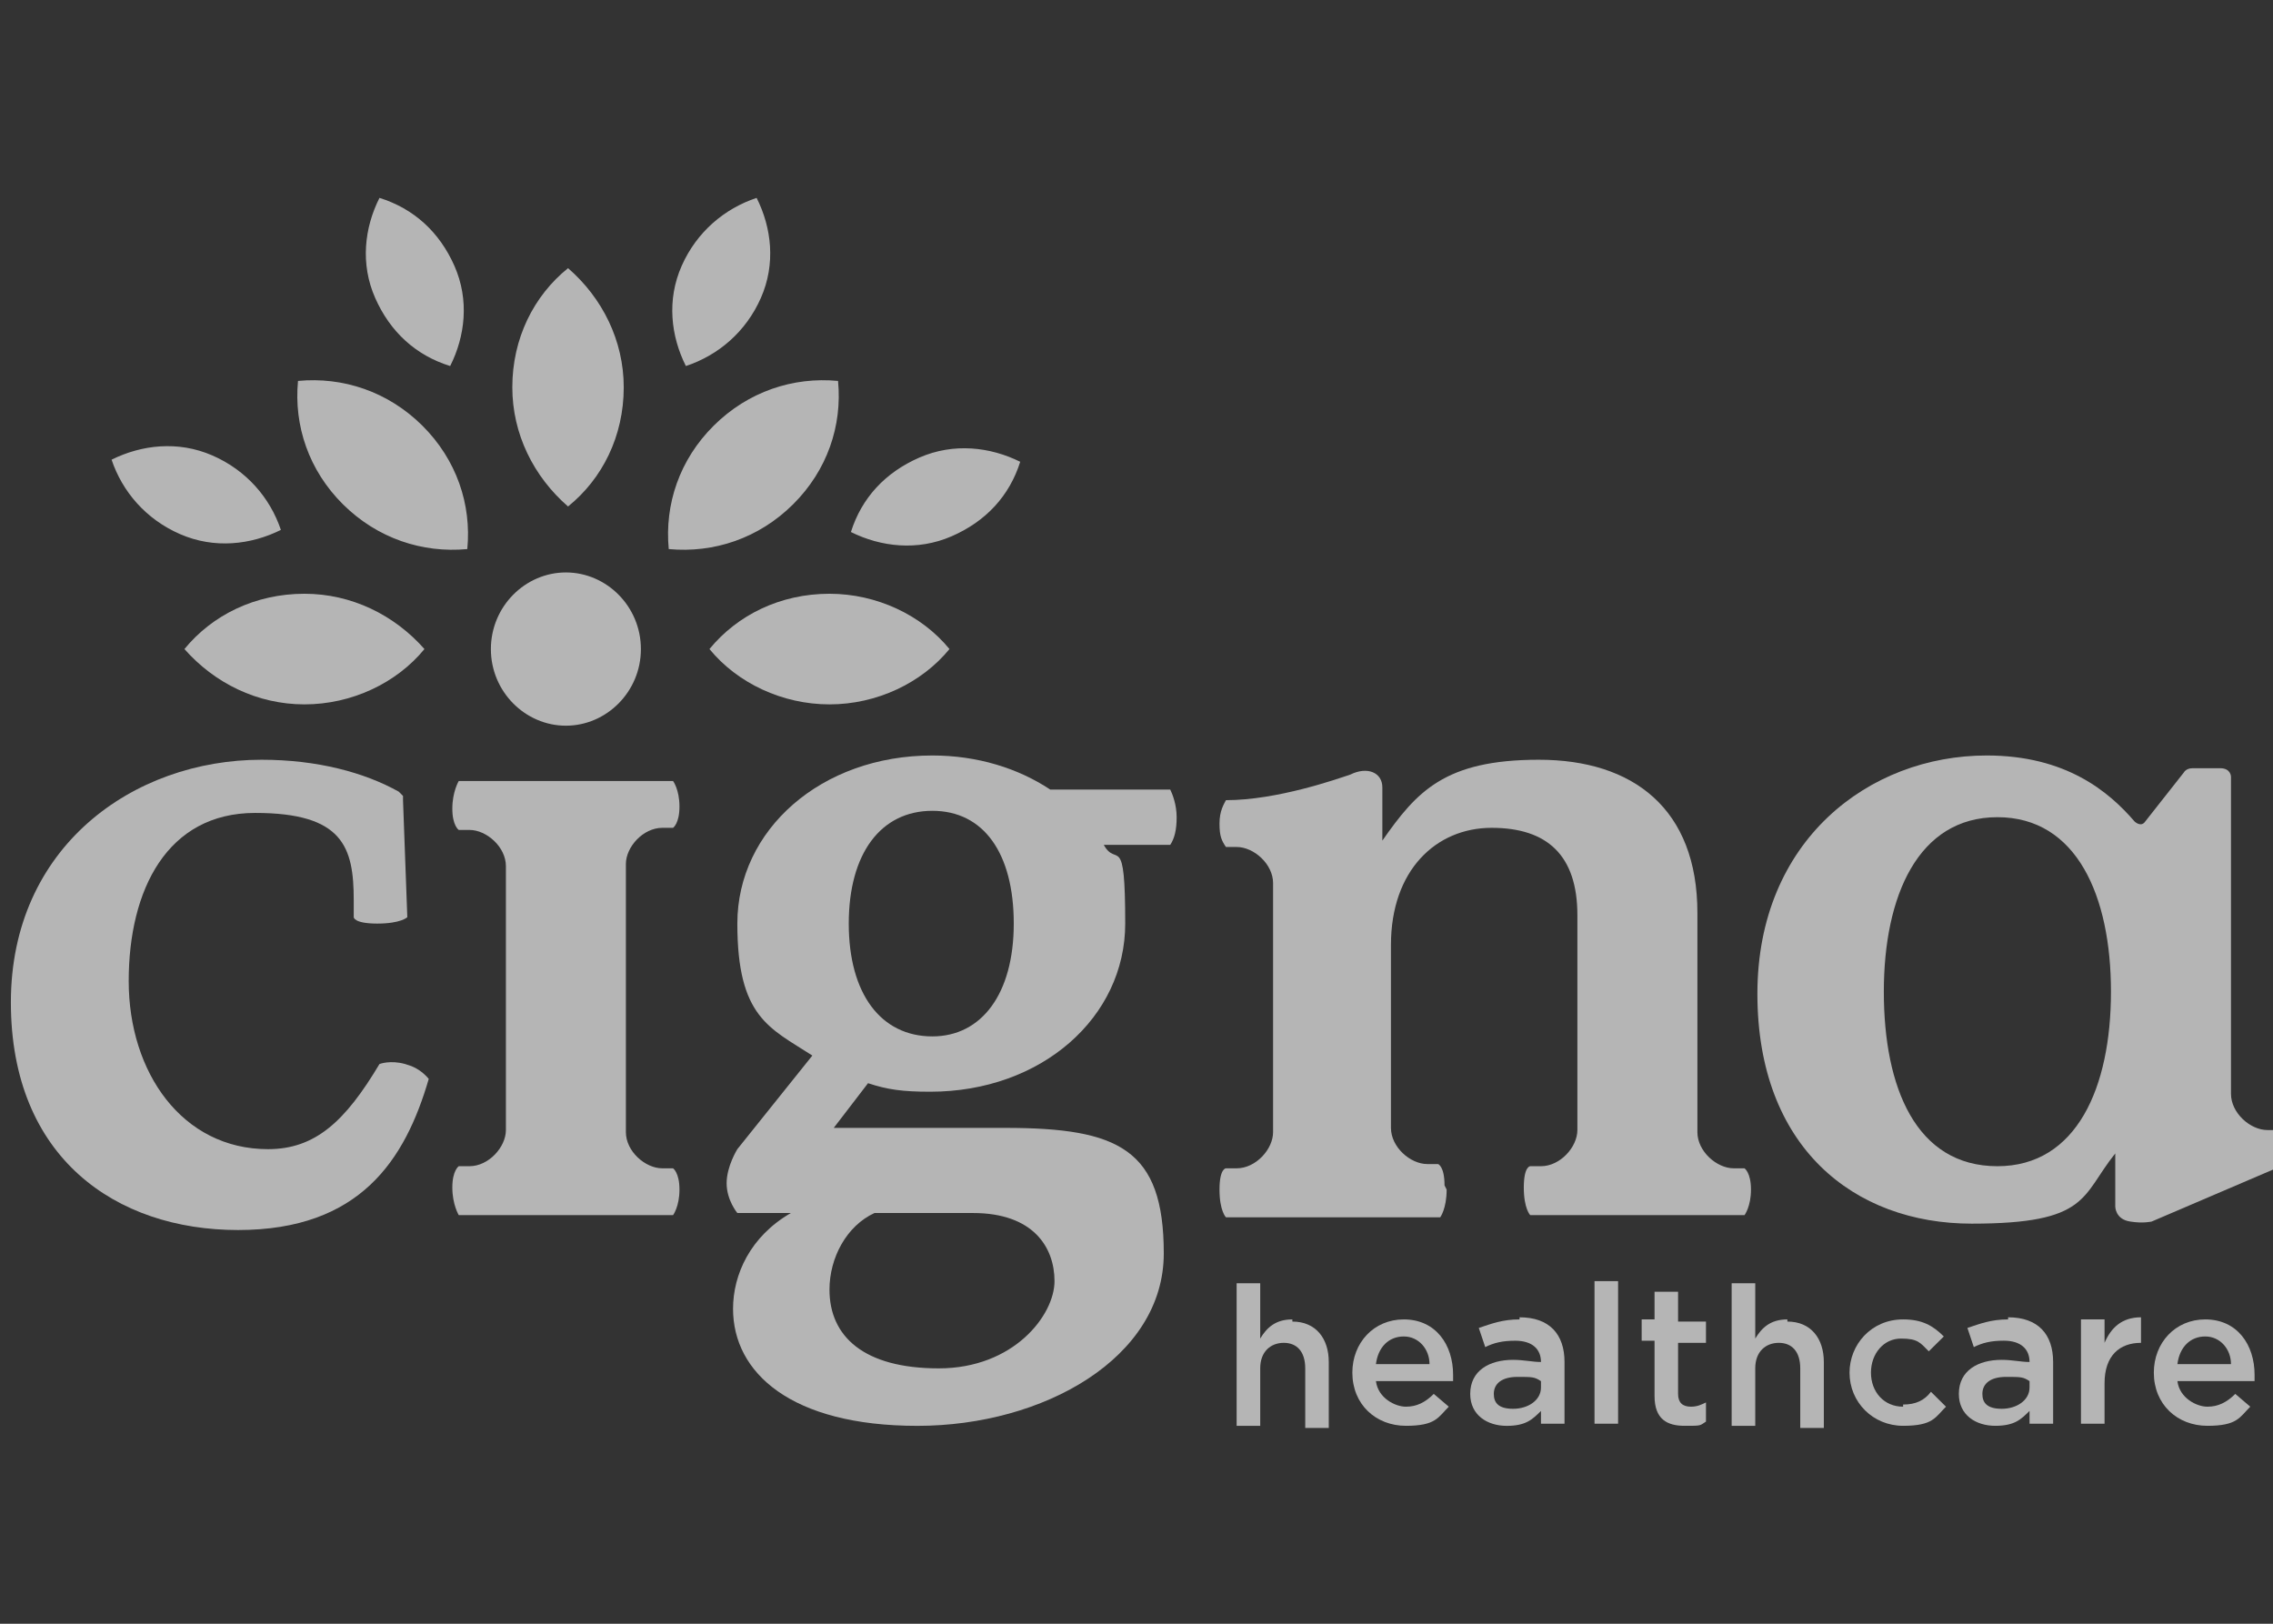
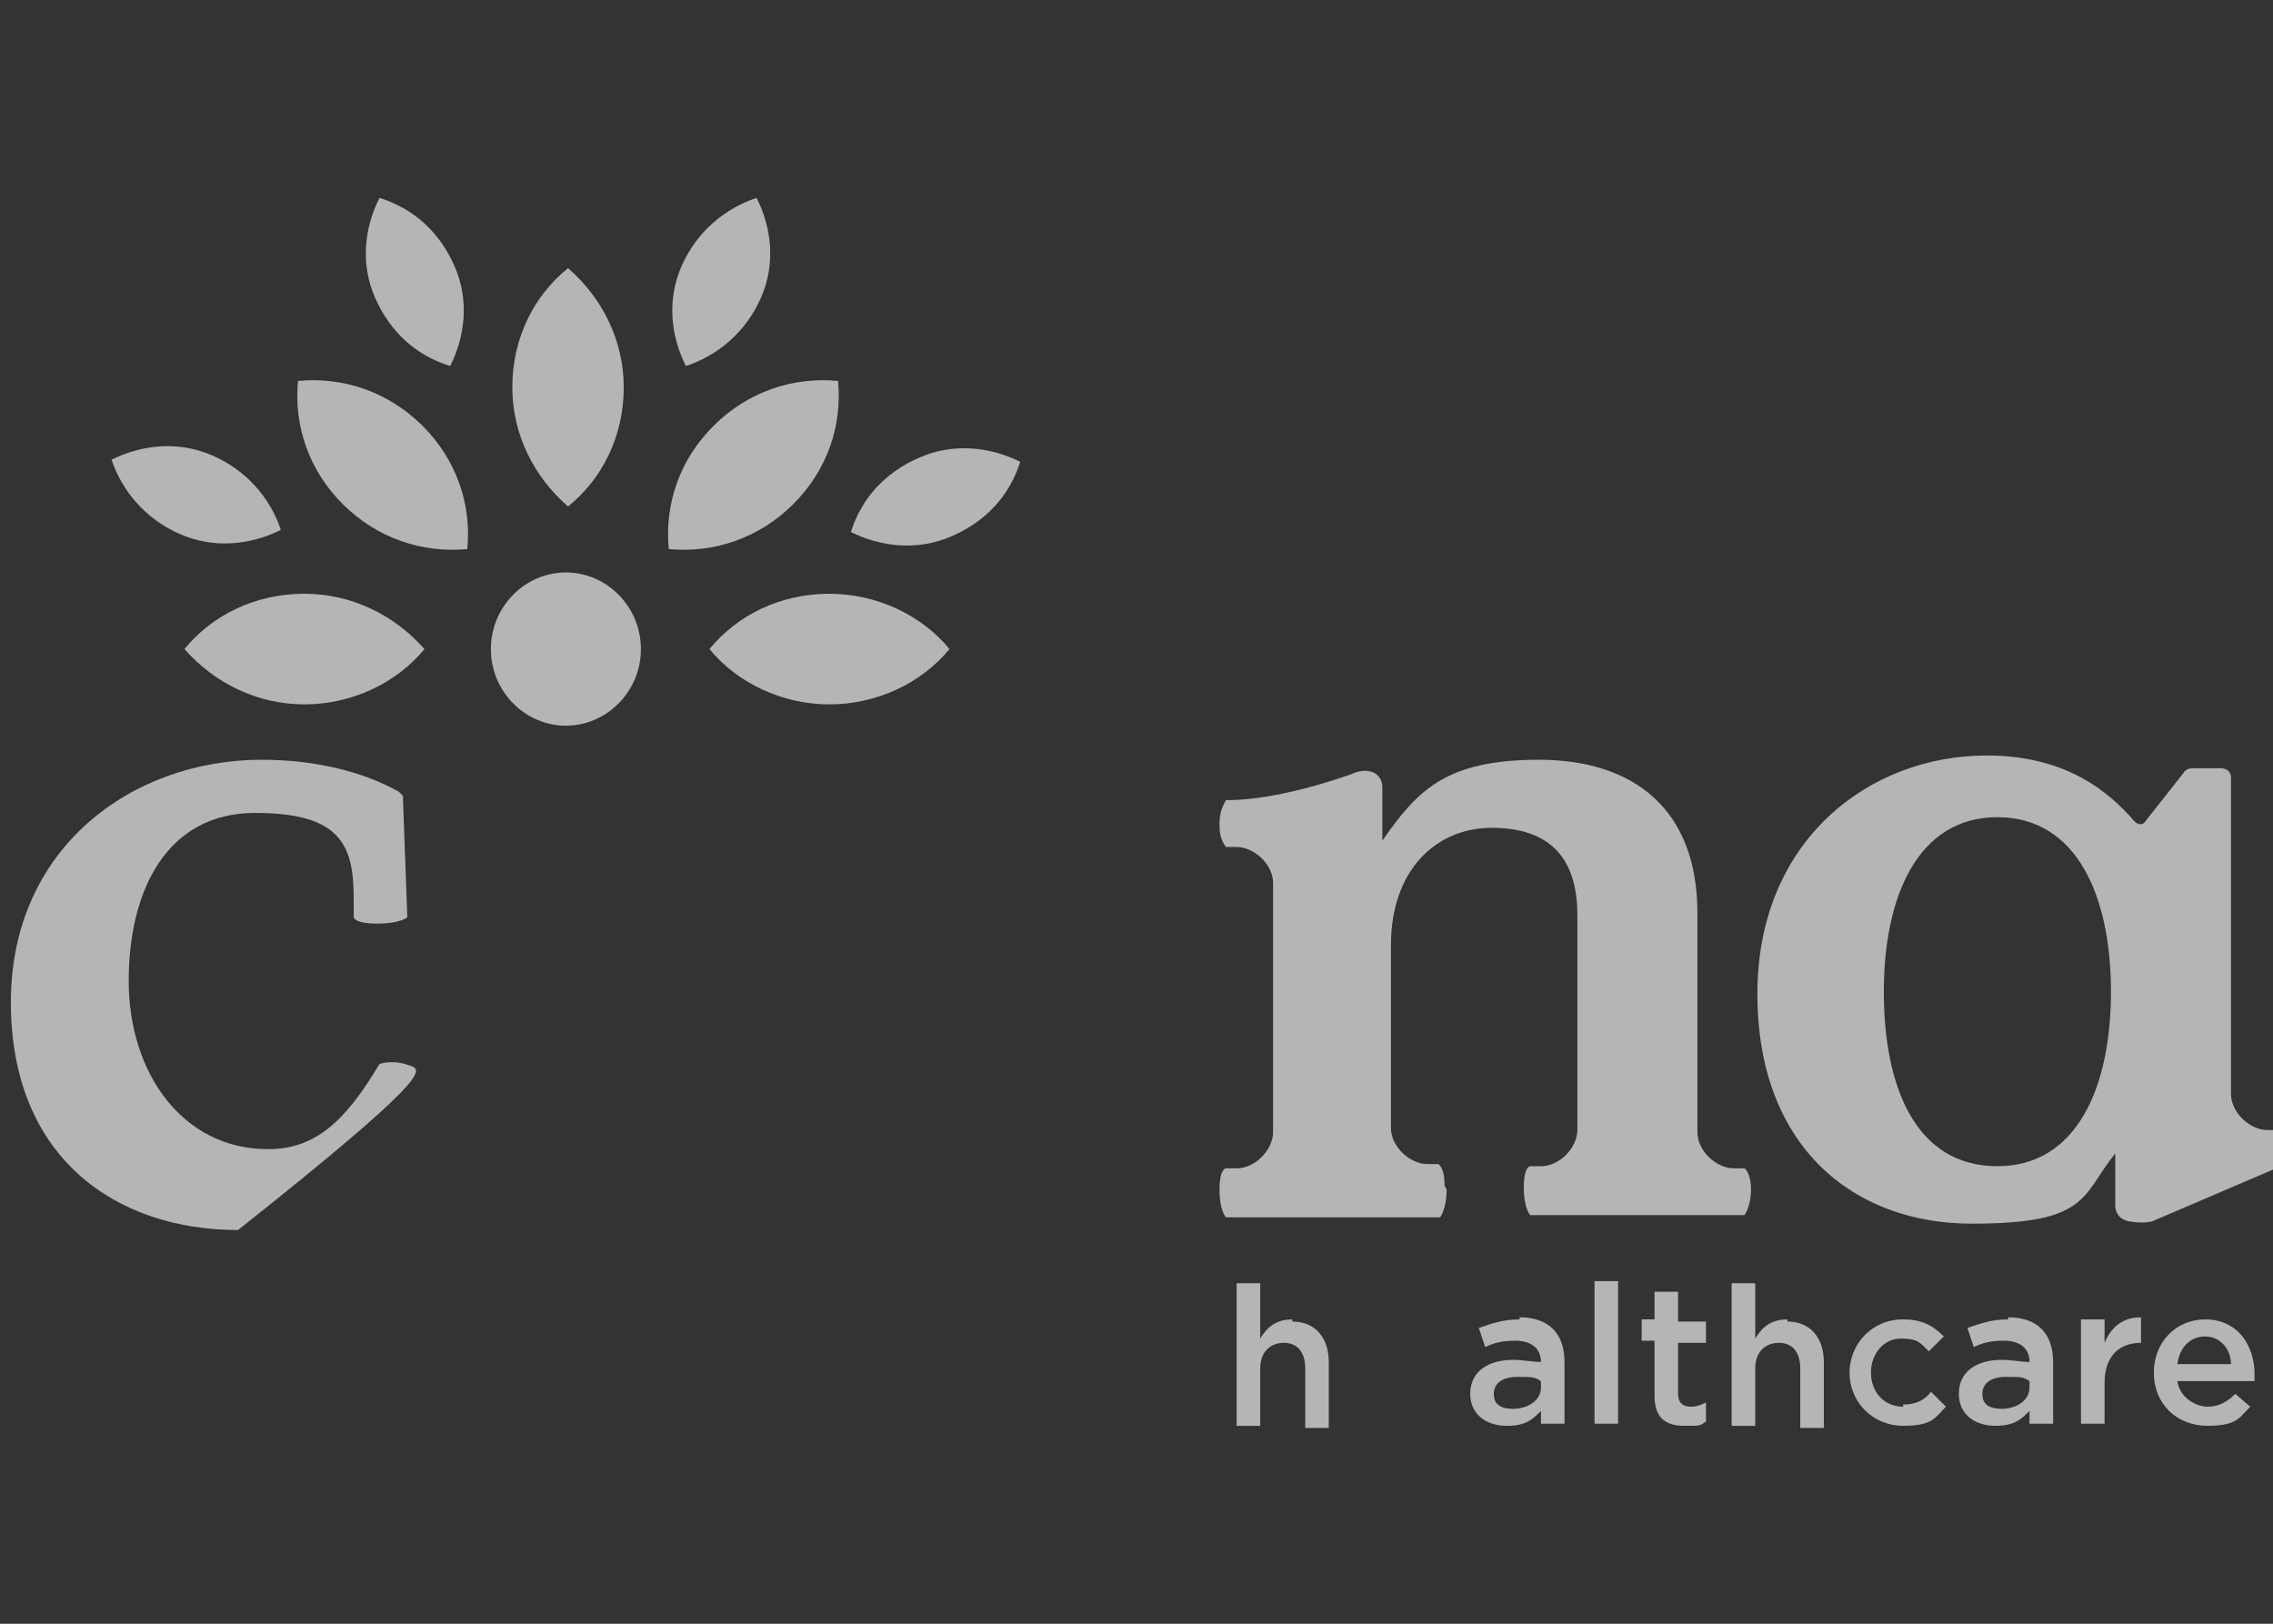
<svg xmlns="http://www.w3.org/2000/svg" width="56" height="40" viewBox="0 0 56 40" fill="none">
  <rect x="0" y="0" width="56" height="40" fill="#333333" stroke="none" />
  <g clip-path="url(#clip0_123_4765)">
    <path d="M31.84 32.503C31.418 32.503 31.206 32.713 31.048 32.975V31.612H30.467V35.124H31.048V33.709C31.048 33.29 31.312 33.08 31.629 33.08C31.946 33.08 32.157 33.29 32.157 33.709V35.177H32.737V33.552C32.737 32.975 32.421 32.556 31.84 32.556V32.503Z" fill="white" fill-opacity="0.64" />
-     <path d="M34.585 32.503C33.846 32.503 33.318 33.08 33.318 33.814C33.318 34.6 33.899 35.124 34.638 35.124C35.377 35.124 35.43 34.915 35.694 34.653L35.324 34.338C35.113 34.548 34.902 34.653 34.638 34.653C34.374 34.653 33.952 34.443 33.899 34.023H35.8C35.8 33.971 35.8 33.919 35.8 33.866C35.8 33.132 35.377 32.503 34.585 32.503ZM33.899 33.604C33.952 33.185 34.216 32.923 34.585 32.923C34.955 32.923 35.219 33.237 35.219 33.604H33.899Z" fill="white" fill-opacity="0.64" />
    <path d="M35.589 29.201C35.589 28.729 35.43 28.676 35.43 28.676H35.166C34.744 28.676 34.269 28.257 34.269 27.785V23.276C34.269 21.442 35.377 20.393 36.75 20.393C38.123 20.393 38.862 21.075 38.862 22.543V27.837C38.862 28.257 38.44 28.729 37.964 28.729H37.7C37.7 28.729 37.542 28.729 37.542 29.253C37.542 29.777 37.7 29.934 37.7 29.934H42.98C42.98 29.934 43.139 29.725 43.139 29.305C43.139 28.886 42.98 28.781 42.98 28.781H42.716C42.294 28.781 41.819 28.362 41.819 27.89V22.49C41.819 19.921 40.235 18.716 37.912 18.716C35.589 18.716 34.902 19.502 34.057 20.708C34.057 20.708 34.057 19.554 34.057 19.397C34.057 19.03 33.688 18.873 33.266 19.082C32.949 19.187 31.47 19.712 30.203 19.712C30.151 19.817 30.045 19.974 30.045 20.288C30.045 20.603 30.098 20.708 30.203 20.865H30.467C30.89 20.865 31.365 21.284 31.365 21.756V27.89C31.365 28.309 30.942 28.781 30.467 28.781H30.203C30.203 28.781 30.045 28.781 30.045 29.305C30.045 29.83 30.203 29.987 30.203 29.987H35.483C35.483 29.987 35.641 29.777 35.641 29.305L35.589 29.201Z" fill="white" fill-opacity="0.64" />
-     <path d="M25.874 19.45C25.082 18.925 24.079 18.611 22.97 18.611C20.225 18.611 18.166 20.446 18.166 22.752C18.166 25.059 18.957 25.321 20.014 26.003L18.166 28.309C18.166 28.309 17.902 28.729 17.902 29.148C17.902 29.568 18.166 29.882 18.166 29.882H19.485C18.482 30.459 18.06 31.402 18.06 32.241C18.06 33.814 19.485 35.125 22.601 35.125C25.715 35.125 28.672 33.447 28.672 30.878C28.672 28.309 27.563 27.785 24.765 27.785H20.541L21.386 26.684C21.861 26.841 22.231 26.894 22.917 26.894C25.663 26.894 27.722 25.059 27.722 22.752C27.722 20.446 27.511 21.389 27.194 20.813H28.831C28.936 20.655 28.989 20.446 28.989 20.131C28.989 19.817 28.883 19.555 28.831 19.45H25.874ZM21.492 29.882H23.973C25.451 29.882 25.98 30.721 25.98 31.56C25.98 32.398 24.976 33.709 23.128 33.709C21.281 33.709 20.436 32.923 20.436 31.769C20.436 30.983 20.858 30.197 21.545 29.882H21.492ZM22.97 25.531C21.703 25.531 20.911 24.482 20.911 22.752C20.911 21.022 21.703 19.974 22.97 19.974C24.237 19.974 24.976 21.022 24.976 22.752C24.976 24.482 24.184 25.531 22.97 25.531Z" fill="white" fill-opacity="0.64" />
-     <path d="M9.982 26.212C9.613 26.108 9.349 26.212 9.349 26.212C8.504 27.628 7.765 28.309 6.603 28.309C4.491 28.309 3.171 26.422 3.171 24.168C3.171 21.913 4.122 20.026 6.286 20.026C8.451 20.026 8.715 20.865 8.715 22.176V22.595C8.715 22.595 8.715 22.752 9.296 22.752C9.877 22.752 10.035 22.595 10.035 22.595L9.929 19.712C9.929 19.712 9.929 19.659 9.929 19.607L9.824 19.502C8.979 19.03 7.818 18.716 6.445 18.716C3.277 18.716 0.268 20.865 0.268 24.692C0.268 28.519 2.855 30.301 5.864 30.301C8.873 30.301 9.982 28.571 10.563 26.579C10.563 26.579 10.405 26.37 10.141 26.265L9.982 26.212Z" fill="white" fill-opacity="0.64" />
+     <path d="M9.982 26.212C9.613 26.108 9.349 26.212 9.349 26.212C8.504 27.628 7.765 28.309 6.603 28.309C4.491 28.309 3.171 26.422 3.171 24.168C3.171 21.913 4.122 20.026 6.286 20.026C8.451 20.026 8.715 20.865 8.715 22.176V22.595C8.715 22.595 8.715 22.752 9.296 22.752C9.877 22.752 10.035 22.595 10.035 22.595L9.929 19.712C9.929 19.712 9.929 19.659 9.929 19.607L9.824 19.502C8.979 19.03 7.818 18.716 6.445 18.716C3.277 18.716 0.268 20.865 0.268 24.692C0.268 28.519 2.855 30.301 5.864 30.301C10.563 26.579 10.405 26.37 10.141 26.265L9.982 26.212Z" fill="white" fill-opacity="0.64" />
    <path d="M13.942 17.877C14.945 17.877 15.79 17.038 15.79 15.99C15.79 14.941 14.945 14.102 13.942 14.102C12.939 14.102 12.094 14.941 12.094 15.99C12.094 17.038 12.939 17.877 13.942 17.877Z" fill="white" fill-opacity="0.64" />
-     <path d="M15.42 21.284C15.42 20.865 15.843 20.393 16.318 20.393H16.582C16.582 20.393 16.74 20.288 16.74 19.869C16.74 19.449 16.582 19.24 16.582 19.24H11.302C11.302 19.24 11.144 19.502 11.144 19.921C11.144 20.341 11.302 20.445 11.302 20.445H11.566C11.989 20.445 12.464 20.865 12.464 21.337V27.837C12.464 28.257 12.041 28.729 11.566 28.729H11.302C11.302 28.729 11.144 28.834 11.144 29.253C11.144 29.672 11.302 29.934 11.302 29.934H16.582C16.582 29.934 16.74 29.725 16.74 29.305C16.74 28.886 16.582 28.781 16.582 28.781H16.318C15.896 28.781 15.42 28.362 15.42 27.89V21.389V21.284Z" fill="white" fill-opacity="0.64" />
    <path d="M49.474 32.503C49.051 32.503 48.788 32.608 48.471 32.713L48.629 33.185C48.84 33.08 49.051 33.027 49.368 33.027C49.791 33.027 50.002 33.237 50.002 33.552C49.791 33.552 49.579 33.499 49.316 33.499C48.735 33.499 48.26 33.761 48.26 34.338C48.26 34.862 48.682 35.124 49.157 35.124C49.632 35.124 49.791 34.967 50.002 34.757V35.072H50.583V33.552C50.583 32.87 50.213 32.451 49.474 32.451V32.503ZM50.002 34.181C50.002 34.495 49.685 34.705 49.316 34.705C48.946 34.705 48.84 34.548 48.84 34.338C48.84 34.076 49.051 33.919 49.421 33.919C49.791 33.919 49.843 33.919 50.002 34.023V34.181Z" fill="white" fill-opacity="0.64" />
    <path d="M51.85 33.08V32.503H51.269V35.072H51.85V34.076C51.85 33.395 52.22 33.08 52.748 33.08V32.451C52.272 32.451 52.008 32.713 51.85 33.08Z" fill="white" fill-opacity="0.64" />
    <path d="M56.285 28.309C56.285 27.942 56.127 27.838 56.127 27.838H55.862C55.44 27.838 54.965 27.418 54.965 26.946V19.135C54.965 19.135 54.965 18.925 54.701 18.925H54.015C53.856 18.925 53.803 19.03 53.803 19.03L52.853 20.236C52.748 20.393 52.589 20.236 52.589 20.236C51.956 19.502 50.9 18.611 48.946 18.611C46.042 18.611 43.297 20.708 43.297 24.482C43.297 28.257 45.673 30.144 48.577 30.144C51.48 30.144 51.269 29.463 52.114 28.414V29.725C52.114 29.725 52.114 30.039 52.483 30.092C52.8 30.144 53.011 30.092 53.011 30.092L56.074 28.781C56.074 28.781 56.232 28.624 56.232 28.257L56.285 28.309ZM49.21 28.729C47.204 28.729 46.412 26.789 46.412 24.43C46.412 22.071 47.257 20.131 49.21 20.131C51.164 20.131 52.008 22.071 52.008 24.43C52.008 26.789 51.164 28.729 49.21 28.729Z" fill="white" fill-opacity="0.64" />
    <path d="M37.437 32.503C37.014 32.503 36.75 32.608 36.433 32.713L36.592 33.185C36.803 33.08 37.014 33.028 37.331 33.028C37.753 33.028 37.965 33.237 37.965 33.552C37.753 33.552 37.542 33.499 37.278 33.499C36.697 33.499 36.222 33.761 36.222 34.338C36.222 34.862 36.645 35.125 37.12 35.125C37.595 35.125 37.753 34.967 37.965 34.758V35.072H38.545V33.552C38.545 32.87 38.176 32.451 37.437 32.451V32.503ZM37.965 34.181C37.965 34.495 37.648 34.705 37.278 34.705C36.908 34.705 36.803 34.548 36.803 34.338C36.803 34.076 37.014 33.919 37.384 33.919C37.753 33.919 37.806 33.919 37.965 34.024V34.181Z" fill="white" fill-opacity="0.64" />
    <path d="M54.331 32.503C53.592 32.503 53.064 33.08 53.064 33.814C53.064 34.6 53.645 35.124 54.384 35.124C55.123 35.124 55.176 34.915 55.44 34.653L55.071 34.338C54.859 34.548 54.648 34.653 54.384 34.653C54.12 34.653 53.698 34.443 53.645 34.023H55.546C55.546 33.971 55.546 33.919 55.546 33.866C55.546 33.132 55.123 32.503 54.331 32.503ZM53.645 33.604C53.698 33.185 53.962 32.923 54.331 32.923C54.701 32.923 54.965 33.237 54.965 33.604H53.645Z" fill="white" fill-opacity="0.64" />
    <path d="M46.887 34.653C46.412 34.653 46.095 34.286 46.095 33.814C46.095 33.342 46.412 32.975 46.834 32.975C47.256 32.975 47.309 33.08 47.52 33.289L47.89 32.923C47.626 32.66 47.362 32.503 46.887 32.503C46.095 32.503 45.567 33.132 45.567 33.814C45.567 34.548 46.148 35.124 46.887 35.124C47.626 35.124 47.679 34.915 47.943 34.653L47.573 34.286C47.415 34.495 47.204 34.6 46.887 34.6V34.653Z" fill="white" fill-opacity="0.64" />
    <path d="M39.865 31.56H39.284V35.072H39.865V31.56Z" fill="white" fill-opacity="0.64" />
    <path d="M41.343 31.822H40.763V32.503H40.446V33.028H40.763V34.391C40.763 34.967 41.079 35.124 41.502 35.124C41.924 35.124 41.871 35.124 42.03 35.02V34.548C41.924 34.6 41.819 34.653 41.66 34.653C41.449 34.653 41.343 34.548 41.343 34.338V33.08H42.03V32.556H41.343V31.874V31.822Z" fill="white" fill-opacity="0.64" />
    <path d="M44.036 32.503C43.614 32.503 43.403 32.713 43.244 32.975V31.612H42.663V35.124H43.244V33.709C43.244 33.29 43.508 33.08 43.825 33.08C44.142 33.08 44.353 33.29 44.353 33.709V35.177H44.934V33.552C44.934 32.975 44.617 32.556 44.036 32.556V32.503Z" fill="white" fill-opacity="0.64" />
    <path fill-rule="evenodd" clip-rule="evenodd" d="M12.622 9.541C12.622 8.336 13.15 7.287 13.995 6.606C14.839 7.339 15.367 8.388 15.367 9.541C15.367 10.747 14.839 11.796 13.995 12.477C13.15 11.743 12.622 10.695 12.622 9.541ZM16.793 6.553C16.423 7.392 16.529 8.283 16.898 9.017C17.691 8.755 18.377 8.178 18.746 7.339C19.116 6.501 19.01 5.609 18.641 4.875C17.849 5.138 17.163 5.714 16.793 6.553ZM9.243 7.339C9.613 8.178 10.246 8.755 11.091 9.017C11.46 8.283 11.566 7.392 11.197 6.553C10.827 5.714 10.193 5.138 9.349 4.875C8.979 5.609 8.873 6.501 9.243 7.339ZM4.439 13.159C5.283 13.526 6.181 13.421 6.92 13.054C6.656 12.267 6.075 11.586 5.23 11.219C4.386 10.852 3.488 10.957 2.749 11.324C3.013 12.11 3.594 12.792 4.439 13.159ZM22.653 11.271C21.809 11.638 21.228 12.267 20.964 13.106C21.703 13.473 22.601 13.578 23.445 13.211C24.29 12.844 24.871 12.215 25.135 11.376C24.396 11.009 23.498 10.904 22.653 11.271ZM20.436 14.627C19.222 14.627 18.166 15.151 17.479 15.989C18.166 16.828 19.274 17.352 20.436 17.352C21.598 17.352 22.706 16.828 23.392 15.989C22.706 15.151 21.598 14.627 20.436 14.627ZM17.585 10.485C16.74 11.324 16.371 12.425 16.476 13.526C17.585 13.63 18.694 13.263 19.538 12.425C20.383 11.586 20.753 10.485 20.647 9.384C19.538 9.279 18.43 9.646 17.585 10.485ZM7.501 14.627C6.286 14.627 5.23 15.151 4.544 15.989C5.283 16.828 6.339 17.352 7.501 17.352C8.662 17.352 9.771 16.828 10.457 15.989C9.718 15.151 8.662 14.627 7.501 14.627ZM10.405 10.485C9.56 9.646 8.451 9.279 7.342 9.384C7.237 10.485 7.606 11.586 8.451 12.425C9.296 13.263 10.405 13.63 11.513 13.526C11.619 12.425 11.249 11.324 10.405 10.485Z" fill="white" fill-opacity="0.64" />
  </g>
  <defs>
    <clipPath id="clip0_123_4765">
      <rect width="56" height="40" fill="white" />
    </clipPath>
  </defs>
</svg>